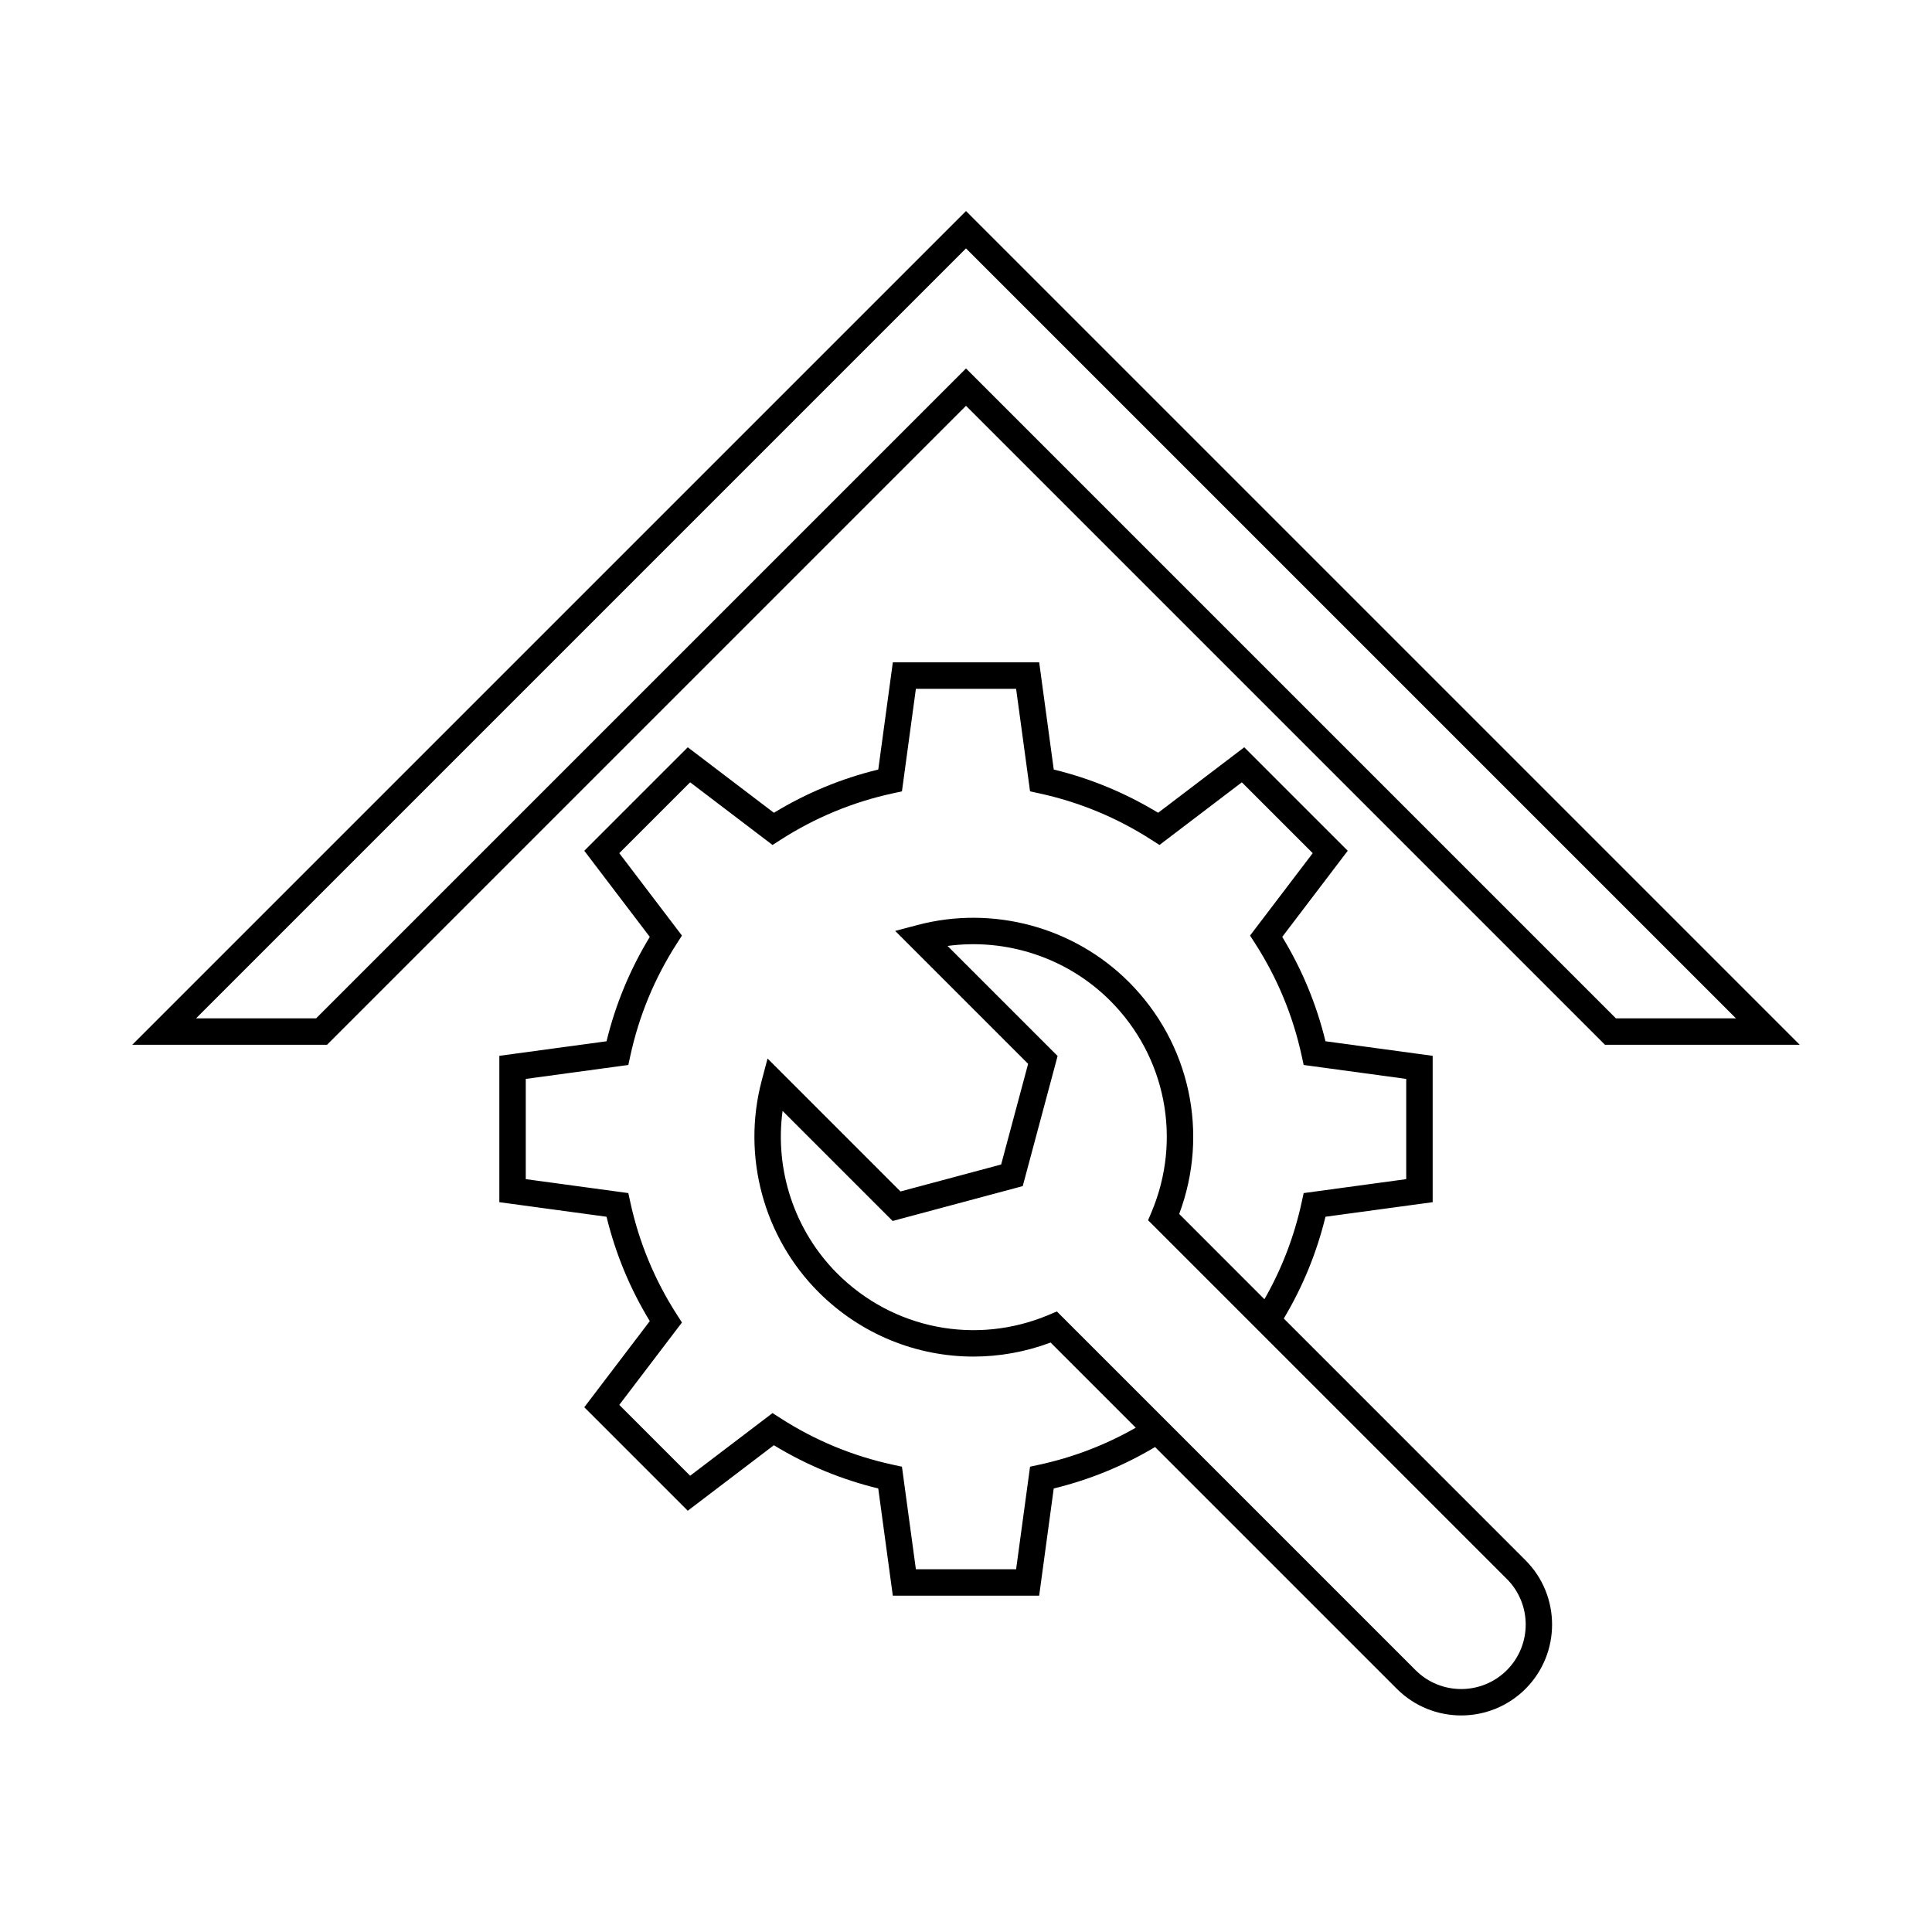
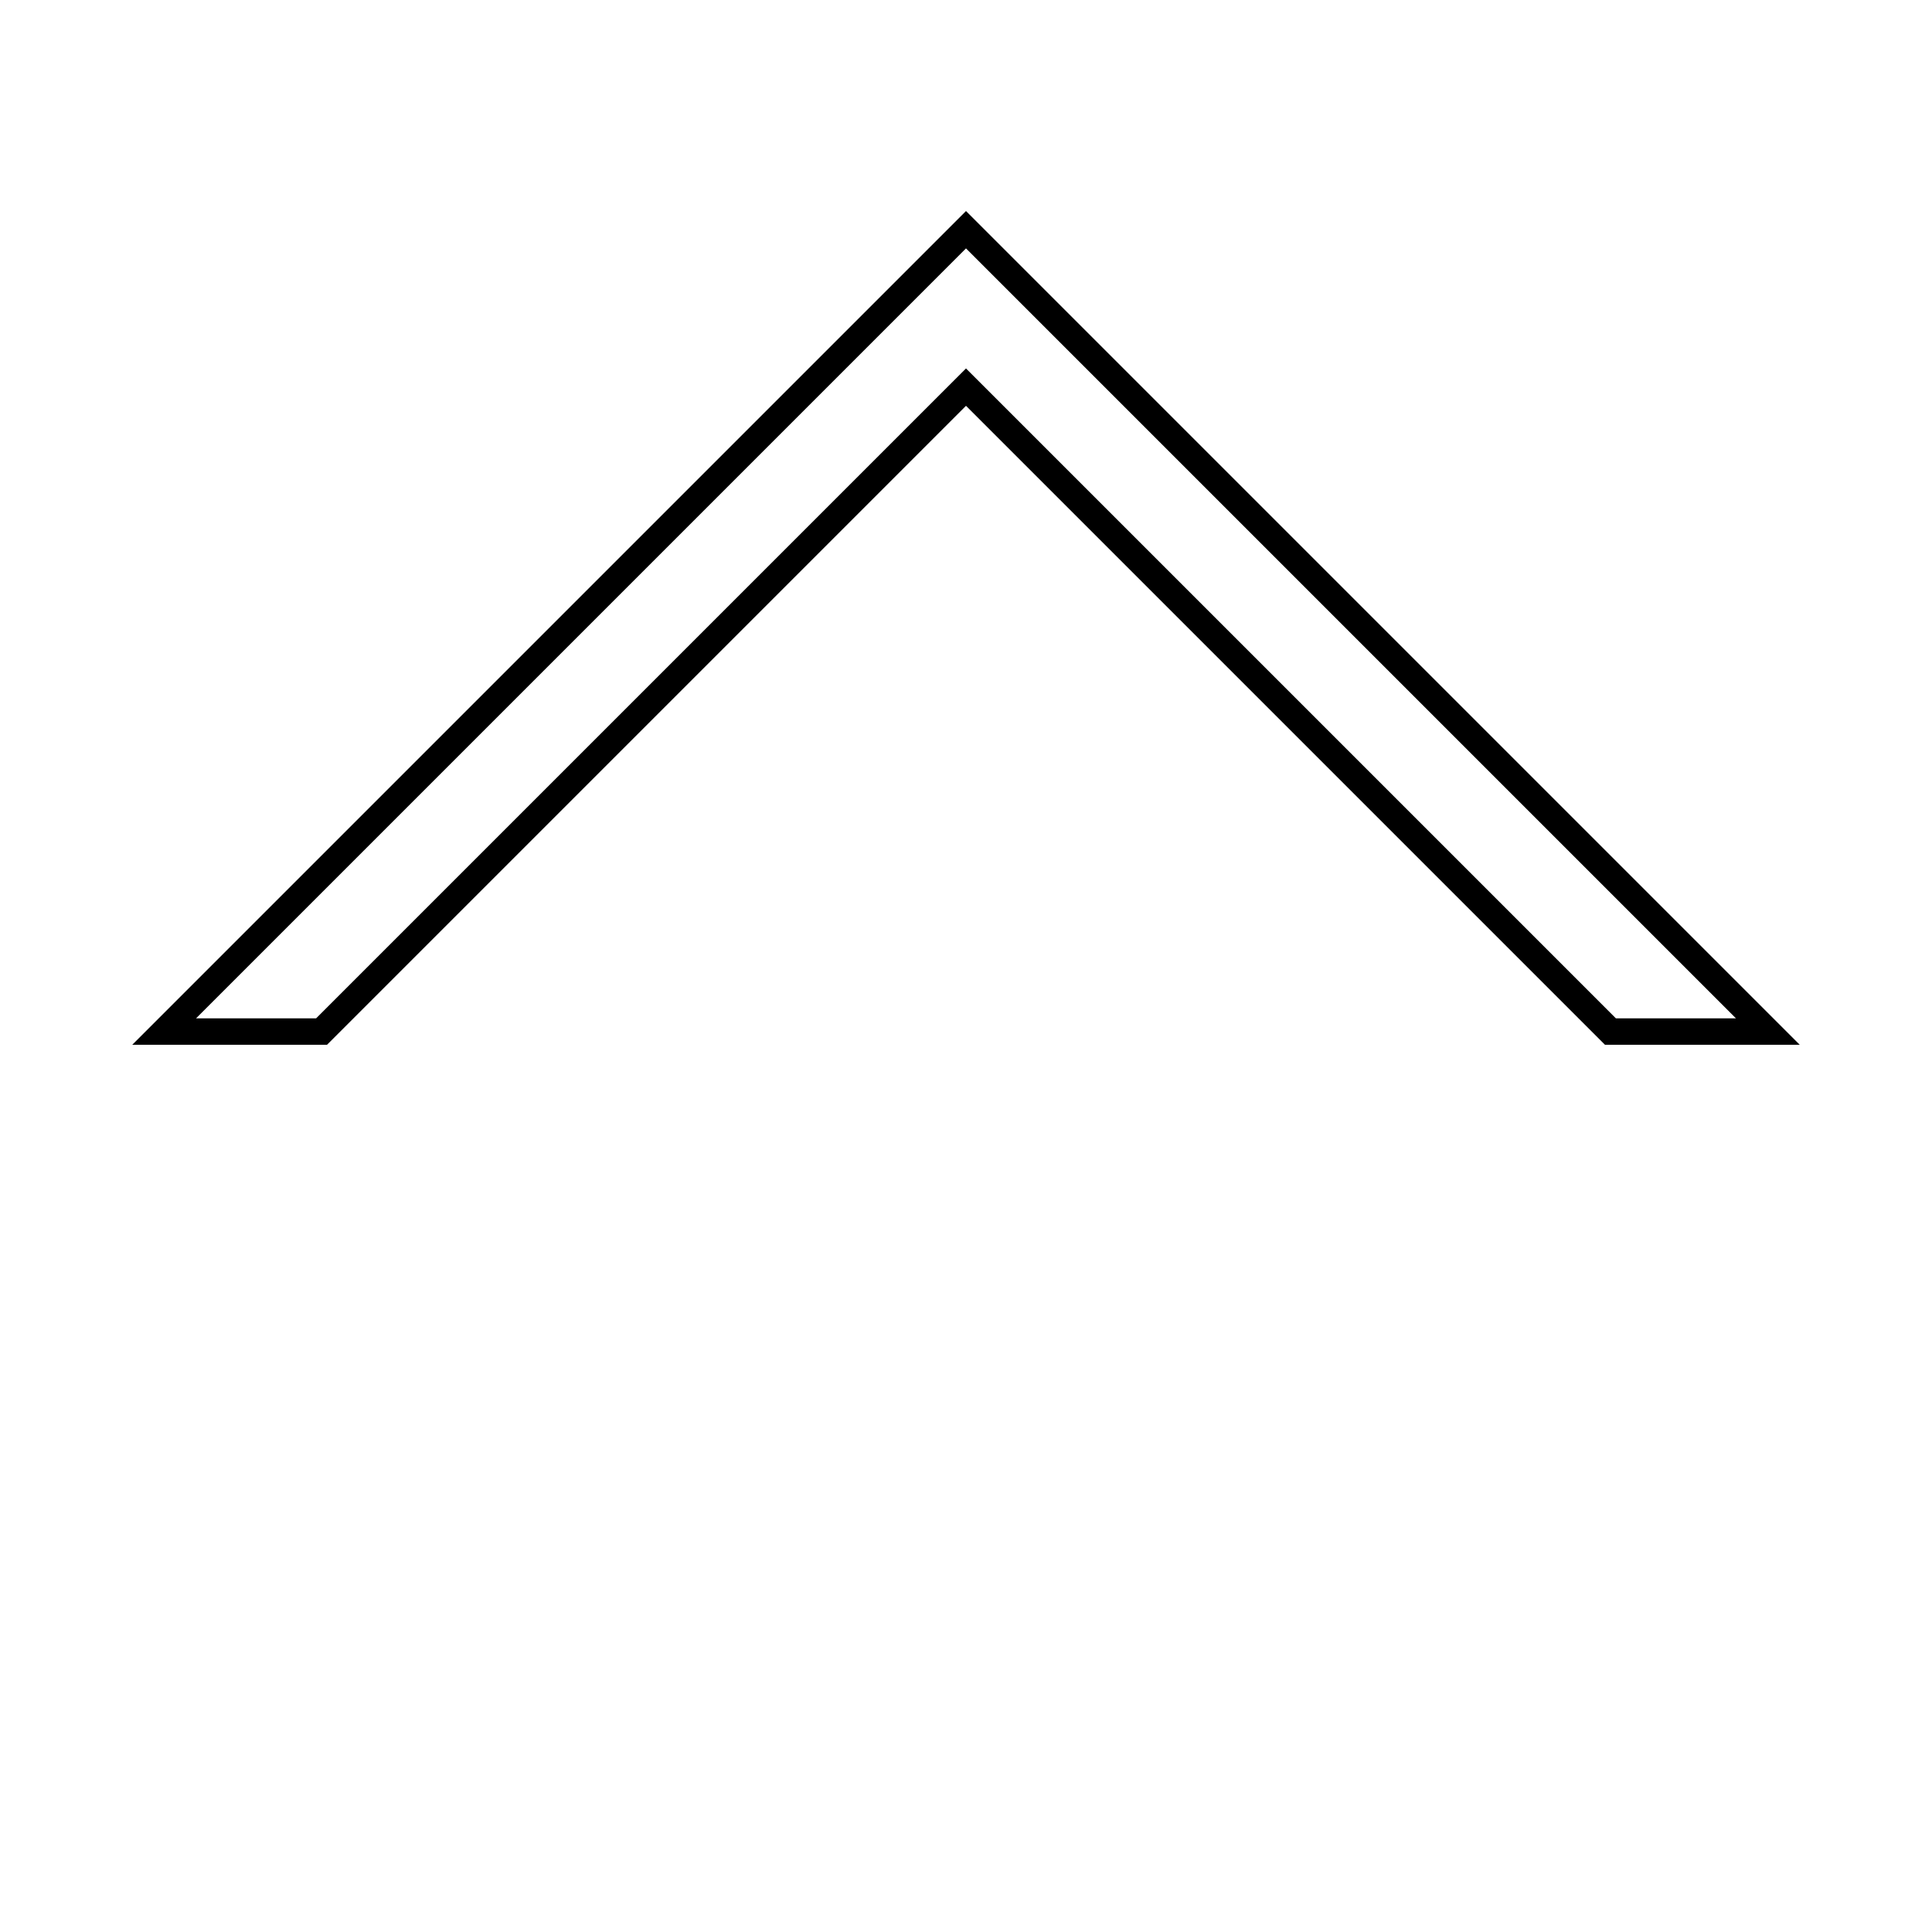
<svg xmlns="http://www.w3.org/2000/svg" version="1.1" id="Layer_1" x="0px" y="0px" viewBox="0 0 1024 1024" style="enable-background:new 0 0 1024 1024;" xml:space="preserve">
  <g>
    <path d="M512,111.85L70.1,553.75h103.24L512,215.09L848.61,551.7l2.05,2.05H953.9L512,111.85z M512,195.29L167.54,539.75H103.9   L512,131.65l408.1,408.1h-63.64L512,195.29z" />
-     <path d="M680.43,698.84c10.05-16.81,17.47-34.91,22.1-53.94l56.82-7.72v-77.57l-56.82-7.72c-4.75-19.55-12.44-38.12-22.92-55.32   l34.72-45.65l-54.85-54.85l-45.65,34.72c-17.2-10.47-35.77-18.17-55.32-22.92l-7.72-56.82h-77.57l-7.72,56.82   c-19.55,4.75-38.12,12.44-55.32,22.92l-45.65-34.72l-54.85,54.85l34.72,45.65c-10.47,17.2-18.17,35.77-22.92,55.32l-56.82,7.72   v77.57l56.82,7.72c4.75,19.55,12.44,38.12,22.92,55.32l-34.72,45.65l54.85,54.85L410.17,766c17.2,10.48,35.77,18.17,55.32,22.92   l7.72,56.82h77.57l7.72-56.82c18.95-4.6,36.96-11.98,53.71-21.96l128.17,128.17c9.4,9.4,21.74,14.09,34.08,14.09   c12.34,0,24.69-4.7,34.08-14.09c18.79-18.79,18.79-49.37,0-68.16L680.43,698.84z M550.74,776.34l-4.79,1.04l-7.39,54.36h-53.12   l-7.39-54.36l-4.79-1.04c-21.28-4.61-41.36-12.93-59.68-24.73l-4.12-2.65l-43.67,33.22l-37.56-37.56l33.22-43.67l-2.65-4.12   c-11.8-18.33-20.12-38.41-24.73-59.68l-1.04-4.79l-54.36-7.39v-53.12l54.36-7.39l1.04-4.79c4.61-21.28,12.93-41.36,24.73-59.68   l2.65-4.12l-33.22-43.67l37.56-37.56l43.67,33.22l4.12-2.65c18.33-11.8,38.41-20.12,59.68-24.73l4.79-1.04l7.39-54.36h53.12   l7.39,54.36l4.79,1.04c21.28,4.61,41.36,12.93,59.68,24.73l4.12,2.65l43.67-33.22l37.56,37.56l-33.22,43.67l2.65,4.12   c11.8,18.33,20.12,38.41,24.73,59.68l1.04,4.79l54.36,7.39v53.12l-54.36,7.39l-1.04,4.79c-3.93,18.14-10.57,35.41-19.75,51.47   L625,643.42c16-42.7,5.77-90.49-26.7-122.96c-29.18-29.18-72.12-40.74-112.07-30.17l-11.76,3.11l70.46,70.46l-14.3,53.35   l-53.35,14.29l-70.46-70.46l-3.11,11.76c-10.58,39.94,0.98,82.89,30.17,112.07c22.33,22.33,51.89,34.14,82.08,34.14   c13.71,0,27.55-2.44,40.88-7.44l45.14,45.14C585.99,765.84,568.8,772.43,550.74,776.34z M798.65,885.23   c-13.33,13.33-35.03,13.33-48.36,0L560.16,695.1l-4.34,1.83c-38.52,16.22-82.49,7.6-112.04-21.94   c-22.67-22.67-33.25-54.78-29-86.18l58.33,58.33l68.96-18.48l18.48-68.96l-58.33-58.33c31.4-4.25,63.51,6.33,86.18,29   c29.55,29.54,38.16,73.52,21.94,112.04l-1.83,4.34l190.14,190.13C811.99,850.2,811.99,871.9,798.65,885.23z" />
  </g>
</svg>